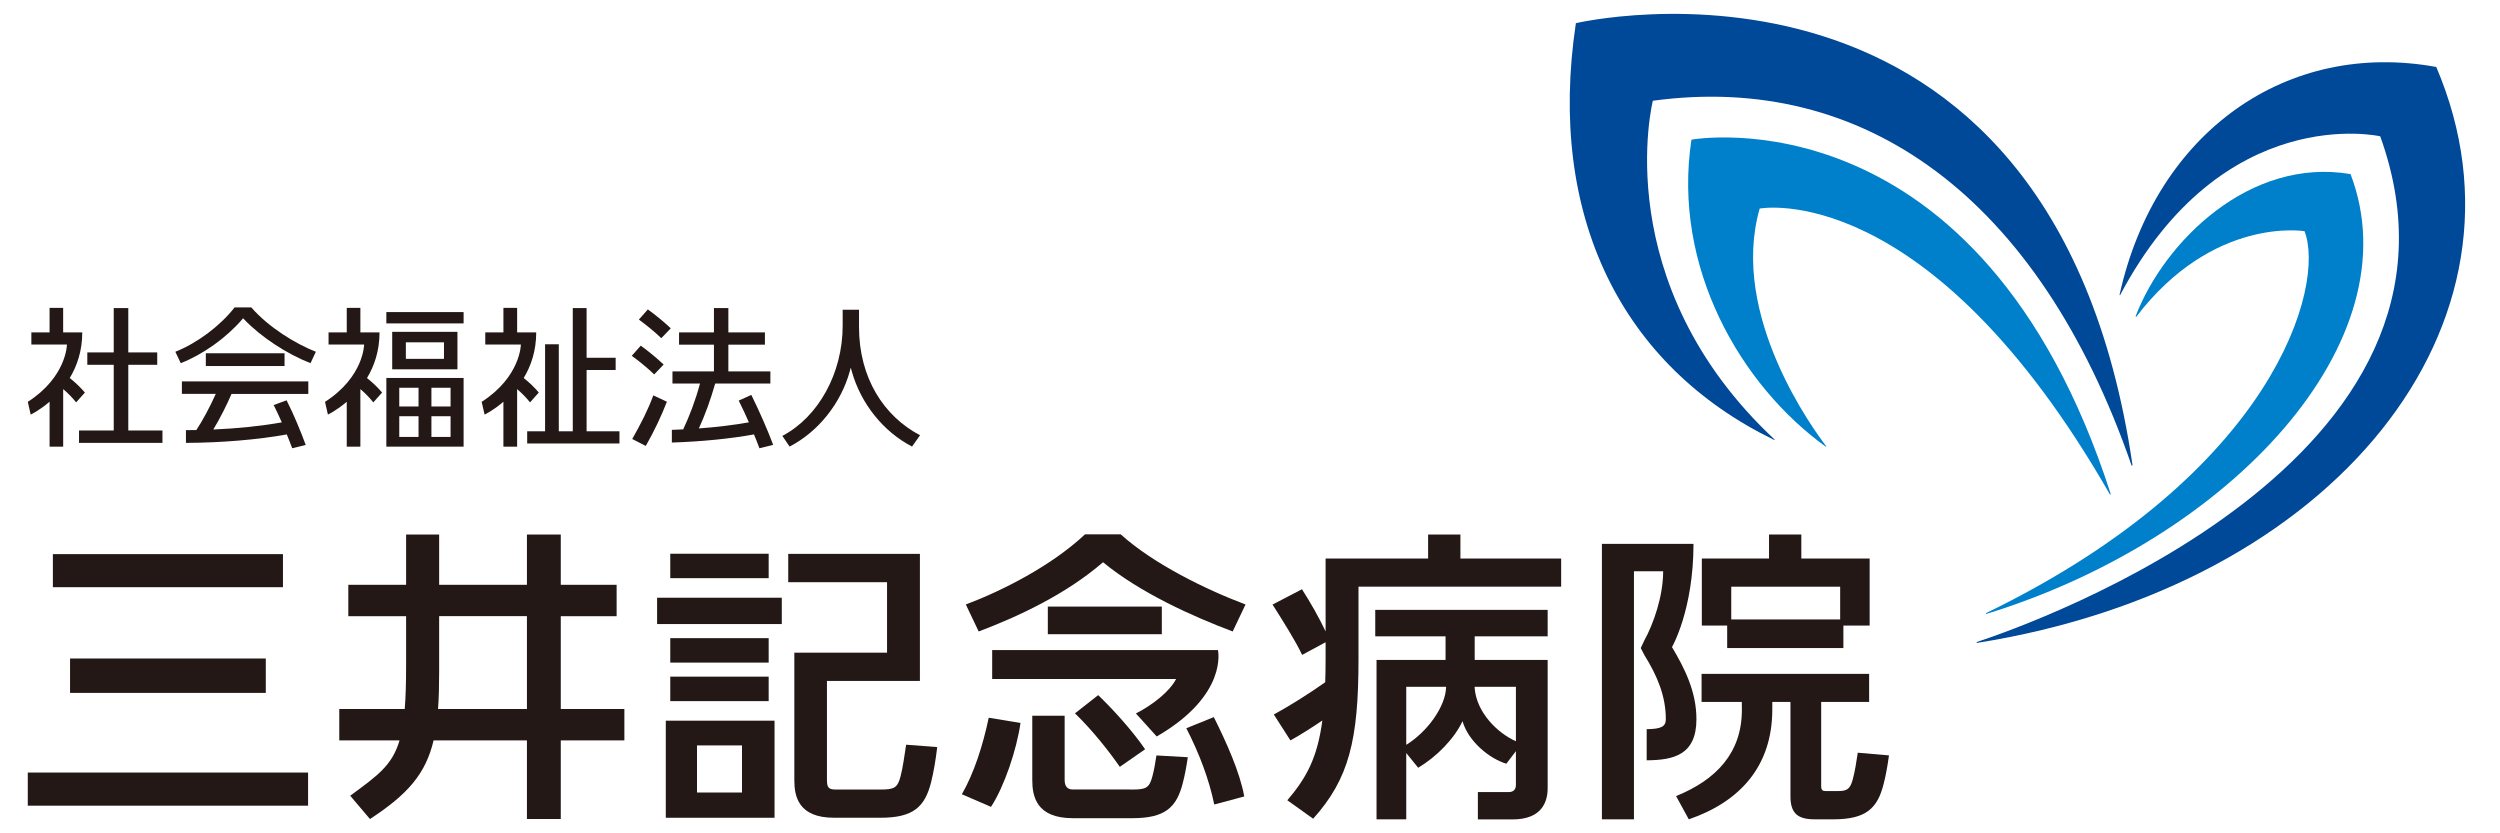
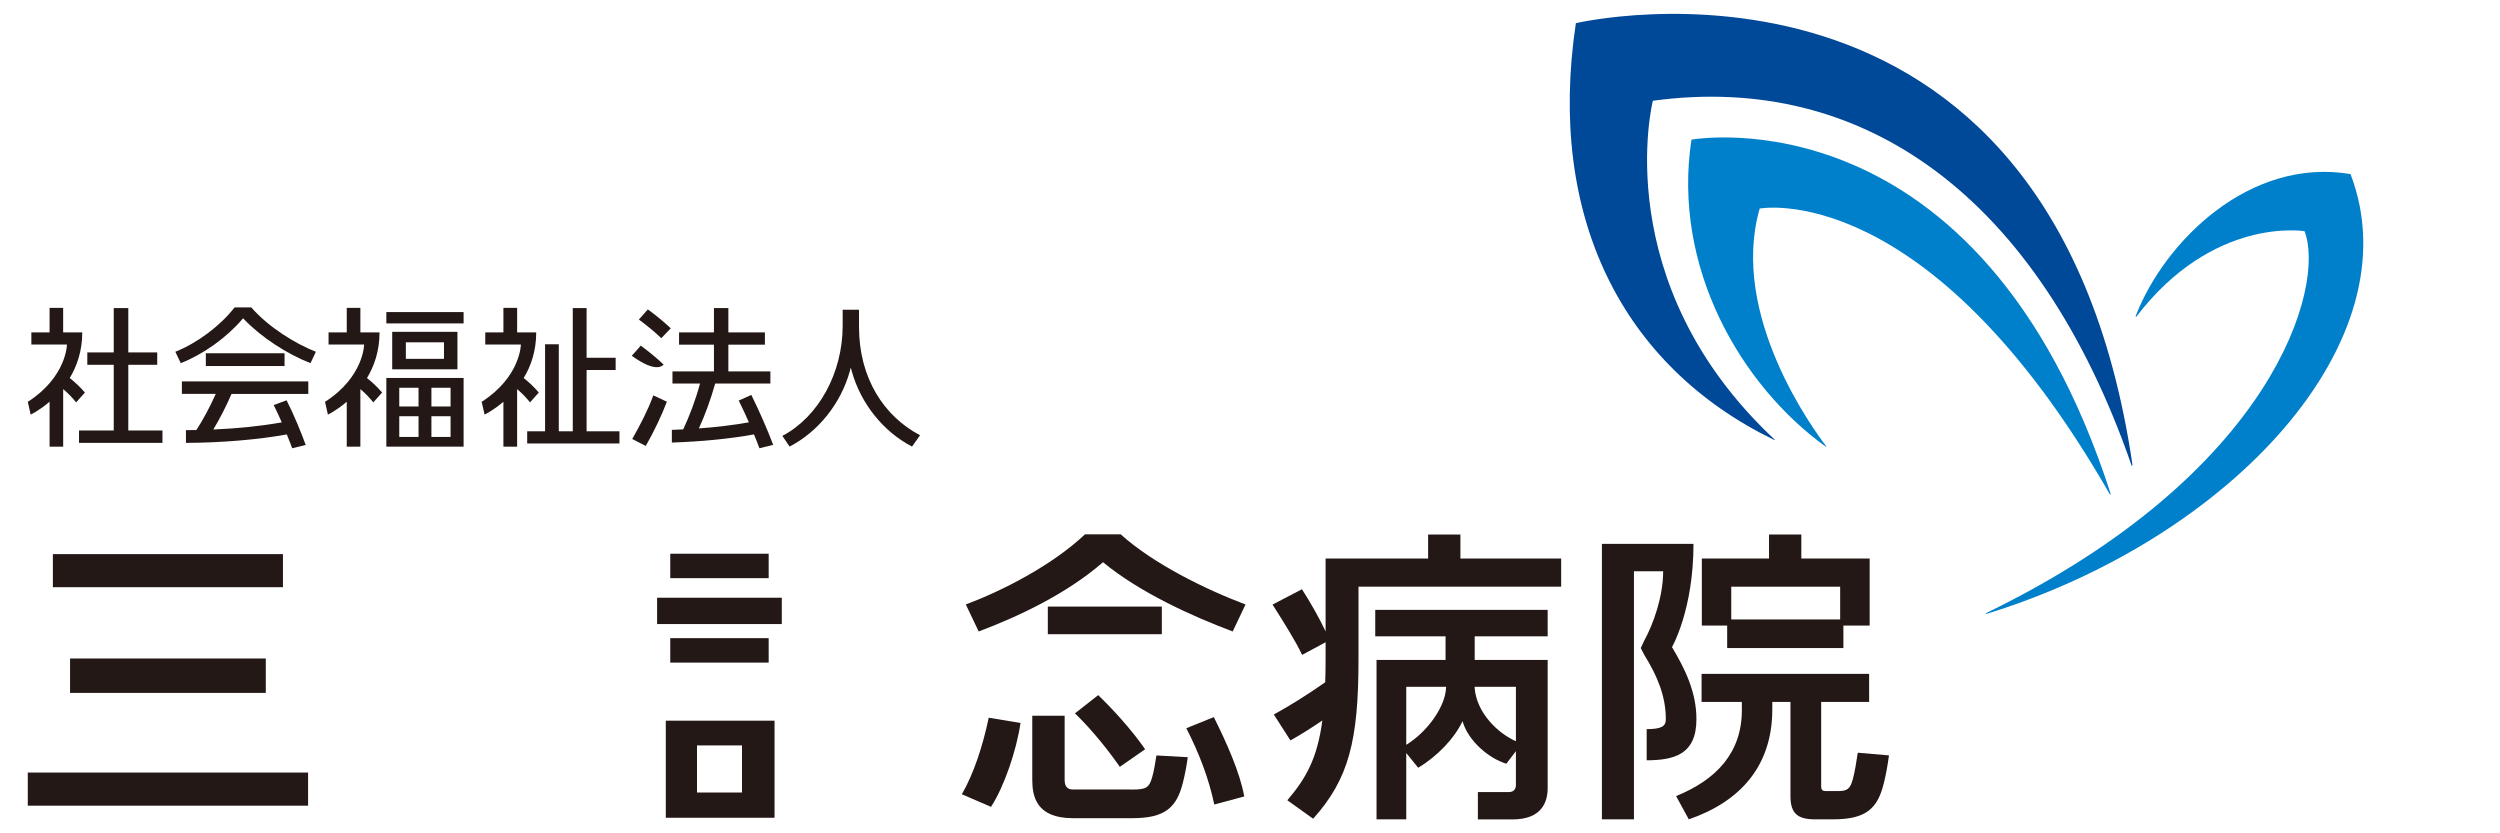
<svg xmlns="http://www.w3.org/2000/svg" version="1.1" id="レイヤー_1" x="0px" y="0px" width="180px" height="60px" viewBox="0 0 180 60" enable-background="new 0 0 180 60" xml:space="preserve">
  <g>
    <rect x="14.819" y="25.435" fill="#231815" width="5.669" height="0.919" />
    <path fill="#231815" d="M13.098,28.359h2.438c-0.418,0.943-0.981,1.976-1.399,2.604   c-0.25,0.007-0.498,0.007-0.749,0.007v0.917c2.507-0.006,5.208-0.232,7.261-0.609   c0.138,0.332,0.266,0.67,0.391,0.997c0.122-0.036,0.822-0.2,0.972-0.24   c-0.365-0.974-0.809-2.092-1.378-3.213c-0.124,0.053-0.787,0.284-0.928,0.342   c0.209,0.417,0.404,0.835,0.583,1.246c-1.49,0.266-3.165,0.439-4.931,0.515   c0.492-0.811,1.005-1.841,1.312-2.564h5.528v-0.899h-9.102V28.359z" />
    <path fill="#231815" d="M18.094,22.133h-1.203c-1.033,1.329-2.693,2.57-4.266,3.194   c0.062,0.131,0.329,0.7,0.389,0.821c1.594-0.624,3.282-1.824,4.42-3.152   l0.07-0.08l0.07,0.074c1.208,1.268,3.073,2.495,4.783,3.158   c0.059-0.121,0.322-0.688,0.385-0.821C21.307,24.766,19.345,23.576,18.094,22.133" />
    <path fill="#231815" d="M45.999,23.008c0.569,0.417,1.173,0.914,1.613,1.341   c0.097-0.103,0.585-0.604,0.684-0.711c-0.474-0.445-1.065-0.937-1.65-1.36   C46.556,22.375,46.096,22.895,45.999,23.008" />
    <path fill="#231815" d="M45.521,31.609c0.125,0.066,0.849,0.436,0.975,0.498   c0.612-1.078,1.133-2.172,1.52-3.185c-0.125-0.056-0.843-0.393-0.978-0.455   C46.654,29.524,46.125,30.537,45.521,31.609" />
    <path fill="#231815" d="M55.669,32.027c-0.42-1.111-0.988-2.406-1.574-3.593   c-0.125,0.066-0.779,0.344-0.908,0.408c0.255,0.509,0.502,1.033,0.733,1.566   c-1.114,0.199-2.327,0.344-3.602,0.439c0.435-0.948,0.831-2.023,1.176-3.231   h3.973v-0.877h-3.025v-1.925h2.632V23.934h-2.632v-1.752h-1.038v1.752h-2.512v0.881   h2.512v1.925h-2.987v0.877h1.983c-0.333,1.226-0.757,2.336-1.21,3.298   c-0.27,0.014-0.54,0.024-0.817,0.035v0.914   c2.092-0.066,4.22-0.275,5.913-0.586c0.136,0.328,0.269,0.66,0.393,0.997   C54.796,32.238,55.516,32.065,55.669,32.027" />
-     <path fill="#231815" d="M47.782,26.247c-0.471-0.445-1.059-0.933-1.647-1.36   c-0.086,0.098-0.547,0.617-0.648,0.73c0.575,0.419,1.175,0.914,1.615,1.341   C47.2,26.855,47.684,26.354,47.782,26.247" />
+     <path fill="#231815" d="M47.782,26.247c-0.471-0.445-1.059-0.933-1.647-1.36   c-0.086,0.098-0.547,0.617-0.648,0.73C47.2,26.855,47.684,26.354,47.782,26.247" />
    <path fill="#231815" d="M61.849,23.545v-1.244h-1.177v1.148   c0,3.417-1.743,6.569-4.343,7.935c0.084,0.127,0.45,0.653,0.521,0.769   c2.07-1.075,3.687-3.093,4.338-5.429l0.069-0.257l0.069,0.257   c0.65,2.336,2.272,4.354,4.341,5.429c0.073-0.115,0.491-0.69,0.576-0.815   C63.642,29.973,61.849,27.217,61.849,23.545" />
    <polygon fill="#231815" points="42.235,31.053 42.235,26.64 44.327,26.64 44.327,25.759    42.235,25.759 42.235,22.182 41.24,22.182 41.24,31.053 40.233,31.053    40.233,24.788 39.246,24.788 39.246,31.053 37.958,31.053 37.958,31.93    44.601,31.93 44.601,31.053  " />
    <path fill="#231815" d="M38.162,28.971c0.108-0.126,0.547-0.619,0.631-0.708   c-0.314-0.375-0.665-0.711-1.087-1.046c0.52-0.857,0.902-1.945,0.902-3.286   H37.234V22.168h-0.988v1.763h-1.307v0.877h2.564c0,0-0.021,2.325-2.824,4.126   c0.023,0.095,0.17,0.755,0.212,0.917c0,0,0.623-0.293,1.354-0.924v3.231h0.988   v-4.142C37.585,28.317,37.888,28.625,38.162,28.971" />
    <rect x="27.817" y="22.47" fill="#231815" width="5.562" height="0.815" />
    <path fill="#231815" d="M32.445,23.892h-4.206v2.699h4.697v-2.699H32.445z M31.968,25.837   H29.222v-1.19h2.654h0.091V25.837z" />
    <path fill="#231815" d="M27.817,32.158h5.562v-4.945h-5.562V32.158z M28.747,29.968h1.388v1.491   h-1.388V29.968z M31.062,29.968h1.379v1.491h-1.379V29.968z M32.441,27.918v1.349   h-1.379V27.918h1.292H32.441z M30.135,29.267h-1.388V27.918h1.388V29.267z" />
    <path fill="#231815" d="M26.423,27.219c0.52-0.859,0.903-1.947,0.903-3.288h-1.379V22.168   h-0.981v1.763h-1.31v0.877h2.56c0,0-0.015,2.325-2.815,4.126   c0.022,0.095,0.171,0.755,0.209,0.917c0,0,0.622-0.293,1.356-0.924v3.231h0.981   v-4.142c0.355,0.301,0.654,0.608,0.931,0.955   c0.106-0.126,0.548-0.619,0.633-0.708C27.192,27.888,26.842,27.552,26.423,27.219   " />
    <polygon fill="#231815" points="9.237,30.995 9.237,26.265 11.321,26.265 11.321,25.374    9.237,25.374 9.237,22.182 8.189,22.182 8.189,25.374 6.287,25.374 6.287,26.265    8.189,26.265 8.189,30.995 5.69,30.995 5.69,31.887 11.697,31.887    11.697,30.995  " />
    <path fill="#231815" d="M5.022,27.217c0.517-0.857,0.901-1.945,0.901-3.286H4.547V22.168   H3.569v1.763H2.258v0.877h2.562c0,0-0.019,2.325-2.819,4.126   c0.024,0.095,0.167,0.755,0.209,0.917c0,0,0.625-0.293,1.36-0.929v3.236h0.979   v-4.142c0.355,0.301,0.654,0.608,0.932,0.955   c0.109-0.126,0.548-0.619,0.632-0.708C5.792,27.888,5.441,27.552,5.022,27.217" />
    <rect x="3.807" y="39.897" fill="#231815" width="16.566" height="2.381" />
    <rect x="5.044" y="47.412" fill="#231815" width="14.093" height="2.477" />
    <rect x="2" y="55.624" fill="#231815" width="20.182" height="2.385" />
-     <path fill="#231815" d="M65.242,53.618c-0.132,0.858-0.233,1.617-0.396,2.256   c-0.218,0.85-0.453,0.973-1.46,0.973h-3.217c-0.535,0-0.629-0.169-0.629-0.722   v-7.099h6.693v-9.146h-1.123h-8.357v2.037h7.114v5.073h-6.675v9.195   c0,1.154,0.292,2.693,2.865,2.693h3.343c2.359,0,3.195-0.779,3.644-2.575   c0.176-0.725,0.317-1.51,0.436-2.512L65.242,53.618z" />
    <rect x="48.259" y="39.869" fill="#231815" width="7.085" height="1.759" />
    <rect x="47.311" y="43.036" fill="#231815" width="8.978" height="1.896" />
    <rect x="48.259" y="45.947" fill="#231815" width="7.085" height="1.761" />
-     <rect x="48.259" y="48.718" fill="#231815" width="7.085" height="1.763" />
    <path fill="#231815" d="M47.937,51.889v6.99h7.83v-6.99h-1.145H47.937z M53.424,57.061   H50.184v-3.391h3.24V57.061z" />
    <rect x="75.443" y="43.674" fill="#231815" width="8.208" height="1.989" />
    <path fill="#231815" d="M79.069,50.049l-1.671,1.313c1.286,1.239,2.528,2.833,3.228,3.852   l1.822-1.267C81.471,52.522,80.037,50.976,79.069,50.049" />
    <path fill="#231815" d="M79.418,40.48c2.619,2.163,6.384,3.877,9.336,4.986l0.924-1.944   c-2.837-1.063-6.654-2.936-8.988-5.05h-2.57   c-2.41,2.268-5.983,4.077-8.581,5.05l0.926,1.944   C73.25,44.419,76.748,42.798,79.418,40.48" />
    <path fill="#231815" d="M85.415,52.433c0.935,1.819,1.637,3.673,2.011,5.491l2.159-0.579   c-0.308-1.745-1.3-3.929-2.19-5.714L85.415,52.433z" />
-     <path fill="#231815" d="M87.692,46.804h-1.137H71.437v2.085h13.242   C84.22,49.78,83,50.752,81.785,51.369l1.498,1.657   C88.45,50.04,87.692,46.804,87.692,46.804" />
    <path fill="#231815" d="M69.252,57.187l2.1,0.906c0.949-1.443,1.847-4.101,2.124-6.039   L71.188,51.676C70.768,53.676,70.121,55.689,69.252,57.187" />
    <path fill="#231815" d="M82.979,55.874c-0.222,0.854-0.454,0.973-1.461,0.973l-0.203-0.004   h-4.073c-0.389,0-0.587-0.229-0.587-0.682v-4.629h-2.331v4.629   c0,1.181,0.301,2.748,2.918,2.748h4.073h0.218c2.367,0,3.195-0.779,3.64-2.575   c0.138-0.544,0.251-1.131,0.349-1.815l-2.259-0.127   C83.179,54.95,83.096,55.428,82.979,55.874" />
-     <path fill="#231815" d="M44.955,51.05h-4.579v-6.686h4.021v-2.259h-4.021V38.484h-2.437   v3.621h-6.32V38.484h-2.38v3.621h-4.161v2.259h4.161v3.539   c0,1.255-0.027,2.282-0.099,3.146h-4.712v2.258h4.34   c-0.536,1.82-1.6,2.545-3.553,3.986l1.423,1.677   c2.733-1.784,4.017-3.266,4.581-5.663h6.72v5.663h2.437v-5.663h4.579V51.05z    M31.539,51.05c0.059-0.798,0.08-1.675,0.08-2.669v-4.017h6.32v6.686H31.539z" />
    <path fill="#231815" d="M105.15,40.214V38.484h-2.326v1.729h-7.381v5.247   c-0.475-0.999-1.062-2.034-1.701-3.035l-2.119,1.103   c0.732,1.155,1.658,2.616,2.129,3.624l1.691-0.91v1.23   c0,0.589-0.01,1.137-0.027,1.649c-1.232,0.866-2.508,1.668-3.701,2.324   l1.195,1.864c0.744-0.411,1.52-0.909,2.299-1.433   c-0.361,2.718-1.16,4.144-2.521,5.744l1.858,1.328   c2.588-2.873,3.266-5.676,3.266-11.478v-5.231h14.592v-2.027H105.15z" />
    <path fill="#231815" d="M99.018,45.817h5.062v1.699h-4.969v11.476H101.25v-4.776l0.859,1.063   c1.354-0.812,2.592-2.085,3.193-3.353c0.422,1.465,1.947,2.7,3.154,3.061   l0.689-0.904v2.42c0,0.329-0.162,0.526-0.523,0.526h-2.215v1.97h2.482   c2.1,0,2.543-1.228,2.543-2.258v-9.225h-1.123h-4.131v-1.699h5.254v-1.906H99.018   V45.817z M101.25,53.628v-4.178h2.867v0.04C104.08,50.828,102.83,52.65,101.25,53.628    M109.146,53.37c-1.305-0.579-2.838-2.05-2.971-3.845   c0-0.026,0.004-0.053,0.004-0.075h2.967V53.37z" />
    <path fill="#231815" d="M124.357,46.66h8.367v-1.619h1.891v-4.827h-1.107h-3.812V38.484   h-2.326v1.729H122.531v4.827h1.826V46.66z M132.492,44.6h-7.842v-2.358h7.842   V44.6z" />
    <path fill="#231815" d="M118.561,52.5v2.242c1.932-0.013,3.582-0.384,3.582-2.96   c0-1.984-0.844-3.657-1.76-5.191c0,0,1.549-2.669,1.549-7.435h-1.049h-5.545v19.836   h2.307V41.13h2.102c0,1.809-0.691,3.775-1.367,5.004l-0.246,0.526l0.268,0.517   c0.918,1.479,1.537,2.938,1.537,4.605C119.938,52.313,119.613,52.488,118.561,52.5" />
    <path fill="#231815" d="M133.76,54.195c-0.098,0.671-0.219,1.408-0.361,1.924   c-0.18,0.646-0.371,0.837-1.02,0.837h-0.945c-0.195,0-0.309-0.073-0.309-0.336   v-6.083h3.453v-2.02h-12.064v2.02h2.896c0,0.221,0.006,0.456,0.006,0.572   c0,3.1-1.848,5.038-4.738,6.209l0.916,1.674   c3.701-1.272,6.012-3.84,6.012-7.911c0-0.109,0-0.329,0.002-0.544h1.305v6.783   c0,1.208,0.479,1.672,1.75,1.672h1.439h-0.111c2.363,0,3.195-0.779,3.639-2.578   c0.152-0.595,0.27-1.25,0.377-2.025L133.76,54.195z" />
    <path fill="#0080CB" d="M121.785,10.055c-1.406,9.209,3.588,17.72,9.654,22.094h0.064   c-0.818-1.063-7.027-9.426-4.805-17.133c0,0,12.102-2.314,25.225,20.599   l0.051-0.042C142.529,6.272,121.785,10.055,121.785,10.055" />
    <path fill="#004898" d="M113.463,1.669c-2.092,13.919,3.322,24.68,14.262,30h0.07   c-12.113-11.307-8.789-24.415-8.789-24.415   c15.141-2.064,27.752,6.857,34.477,26.285l0.059-0.042   C147.701-6.402,113.463,1.669,113.463,1.669" />
    <path fill="#0080CB" d="M169.238,12.534c-7.246-1.226-13.389,4.824-15.473,10.231   l0.027,0.067c5.566-7.301,12.135-6.185,12.135-6.185   c1.508,3.87-2.051,17.363-22.936,27.499v0.064   C160.668,38.777,173.82,24.506,169.238,12.534" />
-     <path fill="#004898" d="M175.412,4.822c-10.686-1.954-20.172,4.594-22.801,16.384   l0.027,0.06c7.42-14.037,18.738-11.453,18.738-11.453   c8.385,23.281-24.971,35.072-29.051,36.413v0.066   C168.006,42.232,183.295,23.323,175.412,4.822" />
  </g>
</svg>